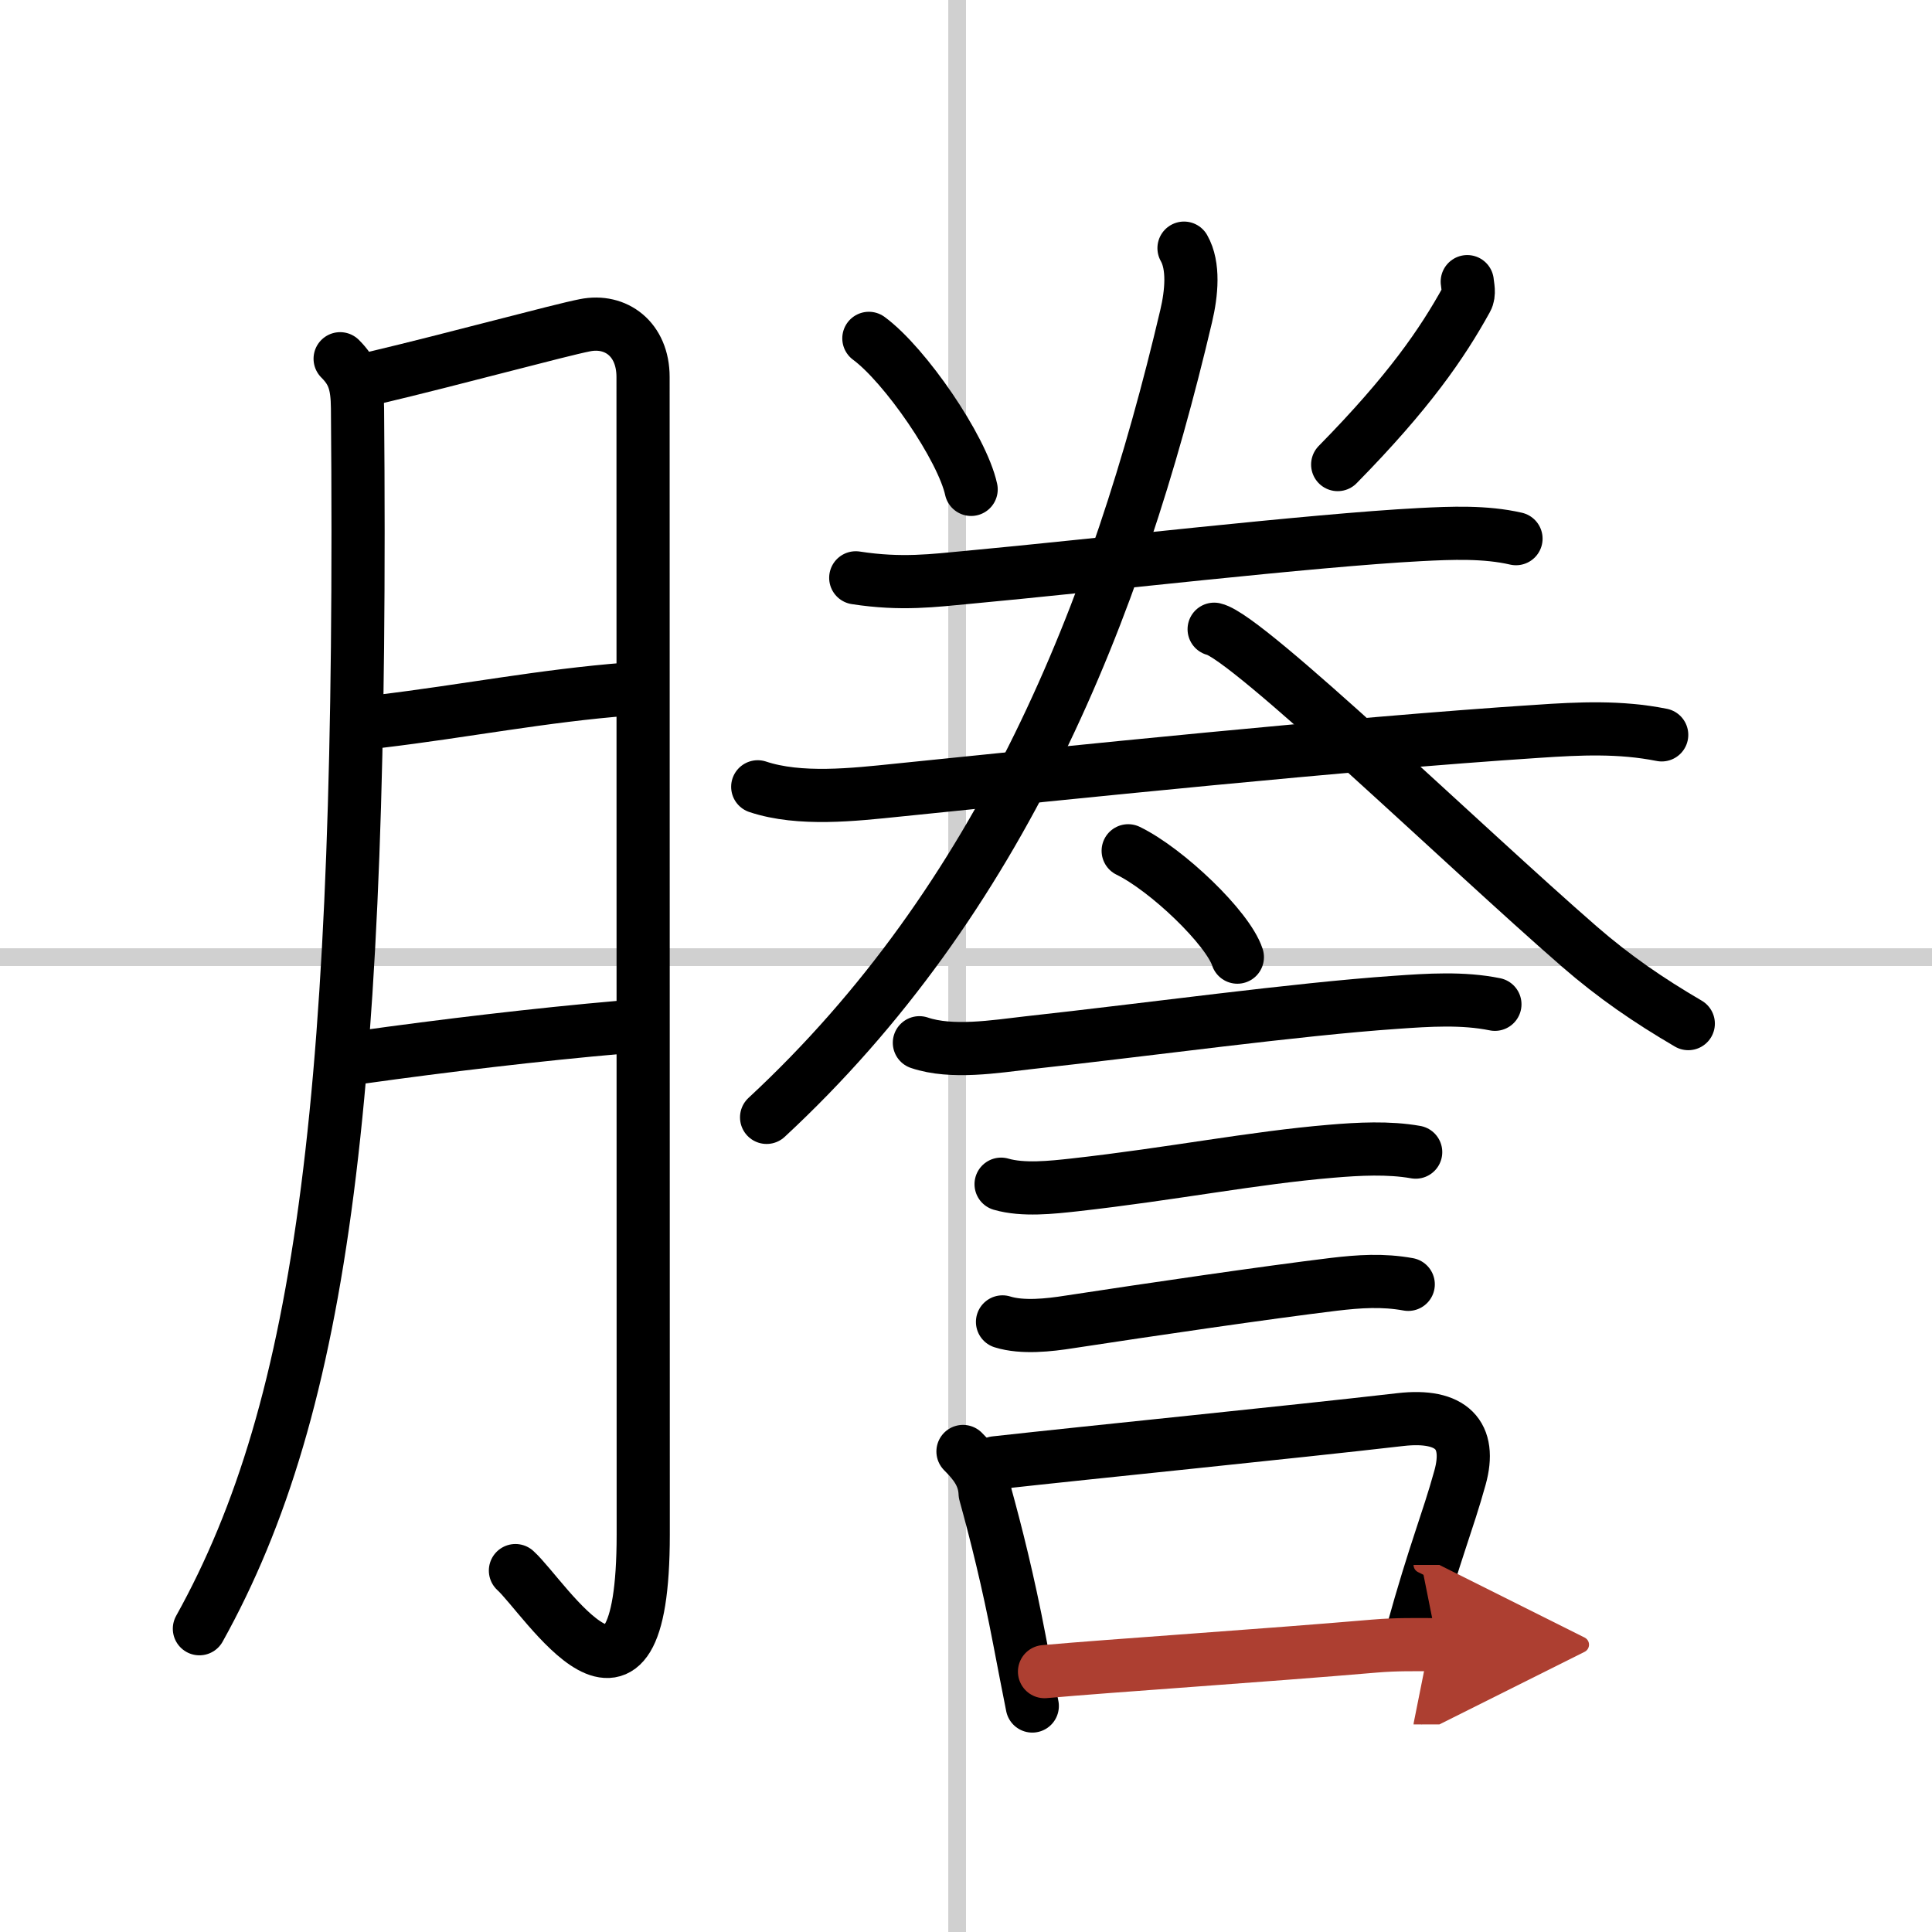
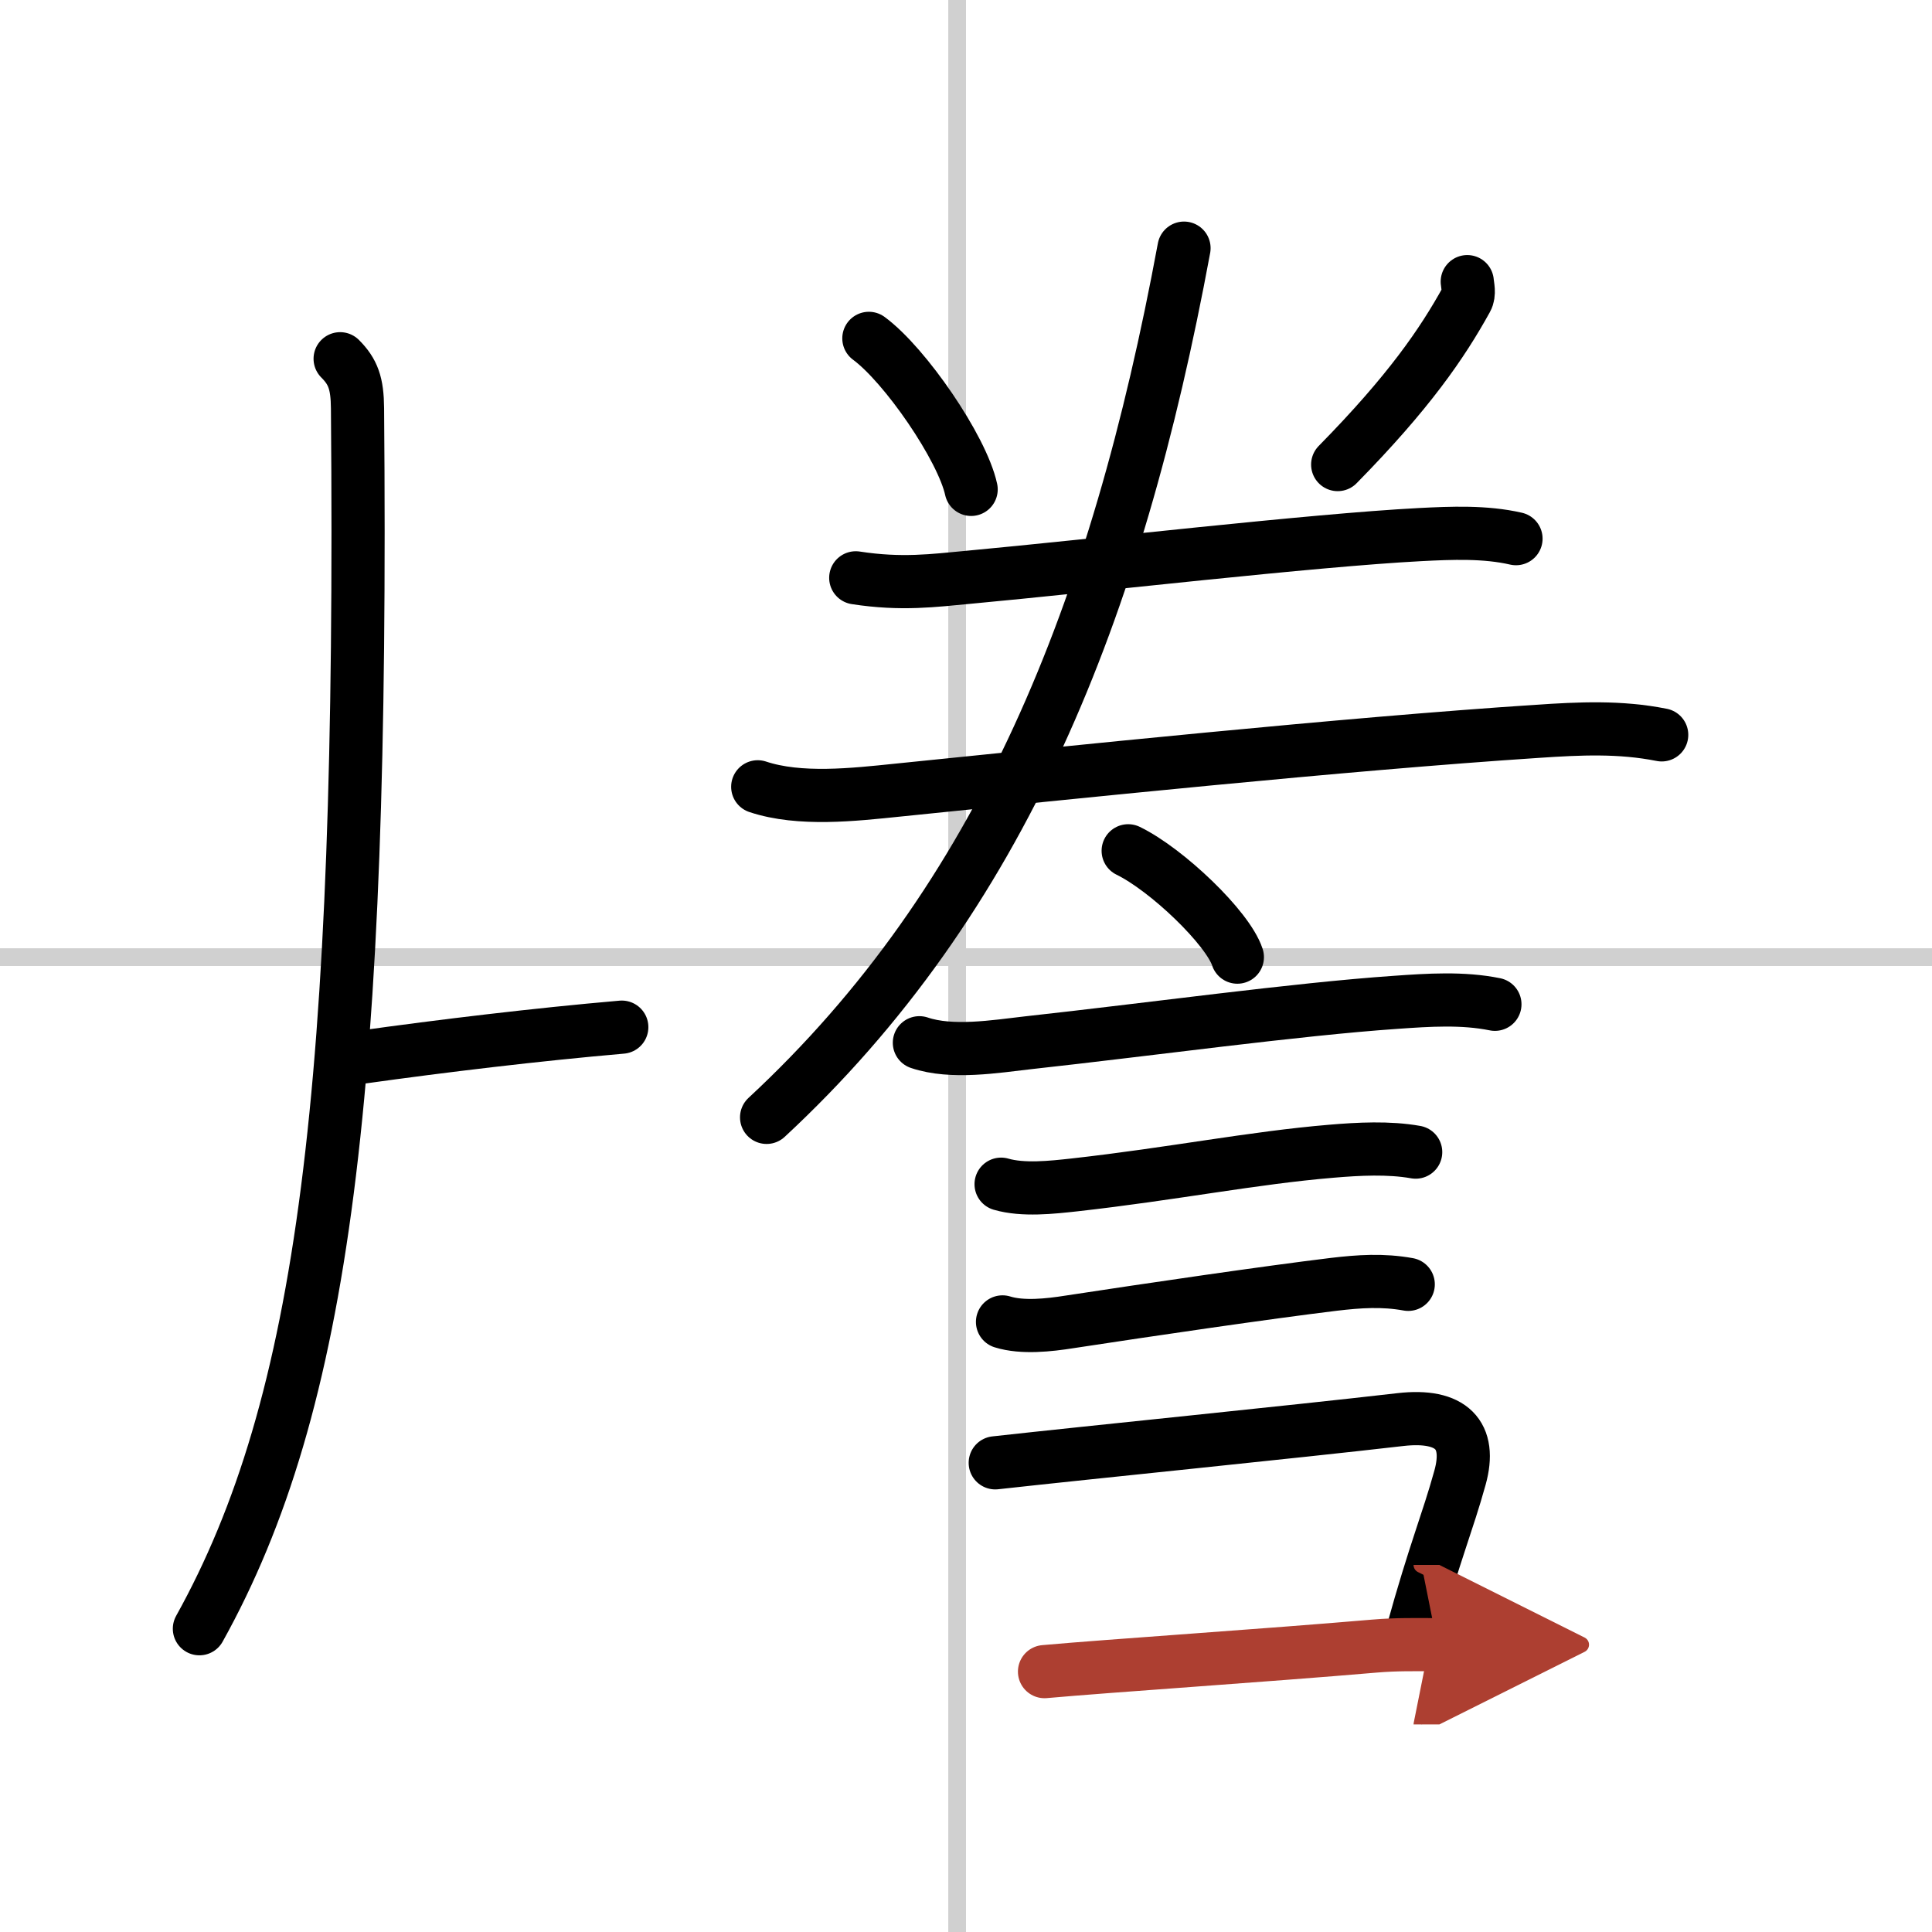
<svg xmlns="http://www.w3.org/2000/svg" width="400" height="400" viewBox="0 0 109 109">
  <defs>
    <marker id="a" markerWidth="4" orient="auto" refX="1" refY="5" viewBox="0 0 10 10">
      <polyline points="0 0 10 5 0 10 1 5" fill="#ad3f31" stroke="#ad3f31" />
    </marker>
  </defs>
  <g fill="none" stroke="#000" stroke-linecap="round" stroke-linejoin="round" stroke-width="3">
-     <rect width="100%" height="100%" fill="#fff" stroke="#fff" />
    <line x1="54" x2="54" y2="109" stroke="#d0d0d0" stroke-width="1" />
    <line x2="109" y1="54" y2="54" stroke="#d0d0d0" stroke-width="1" />
    <path d="m19.19 20.24c0.73 0.73 0.97 1.39 0.98 2.8 0.33 38.46-1.89 56.21-8.92 68.85" />
-     <path d="m21.15 21.31c4.47-1.06 10.41-2.68 11.85-2.96 1.74-0.35 3.28 0.78 3.28 2.92 0 3.23 0.01 46.97 0.01 65.3 0 12.61-5.54 3.55-7.21 2.04" />
-     <path d="m21.4 40.7c4.85-0.58 9.22-1.45 14.01-1.82" />
    <path d="m20.35 59.65c4.65-0.65 9.9-1.28 14.73-1.7" />
    <path d="m49.02 19.09c2.04 1.5 5.26 6.18 5.77 8.52" />
    <path d="m82.78 15.89c0.02 0.25 0.14 0.68-0.04 1-1.37 2.48-3.25 5.23-7.27 9.32" />
    <path d="m48.28 32.6c2.59 0.4 4.41 0.15 6.35-0.03 7.12-0.66 19.38-2.09 25.5-2.41 1.76-0.09 3.66-0.17 5.4 0.23" />
    <path d="m42.75 44.39c2.37 0.79 5.44 0.44 7.87 0.19 9.71-0.99 25.15-2.6 36.12-3.32 2.39-0.16 4.65-0.27 7.01 0.2" />
-     <path d="M66.8,14c0.57,1,0.43,2.53,0.12,3.84C63,34.5,56.5,50.75,43.25,63.04" />
-     <path d="m68.5 35.5c1.88 0.42 14.18 12.32 20.6 17.9 1.97 1.71 3.91 3.04 6.15 4.35" />
+     <path d="M66.8,14C63,34.5,56.5,50.75,43.25,63.04" />
    <path d="m63.65 48c2.18 1.06 5.62 4.35 6.16 6" />
    <path d="m51.87 58.83c1.83 0.62 4.3 0.21 6.14 0 6.84-0.75 15.08-1.89 20.73-2.28 1.84-0.13 3.78-0.26 5.6 0.11" />
    <path d="m56.48 66.81c1.24 0.36 2.87 0.18 4.14 0.04 5.54-0.62 10.06-1.53 14.5-1.9 1.53-0.13 3.23-0.22 4.75 0.05" />
    <path d="m56.56 74.58c1.12 0.35 2.63 0.18 3.77 0 4.52-0.69 11.13-1.66 14.92-2.12 1.43-0.17 2.77-0.26 4.2 0" />
-     <path d="m54.33 81.89c0.7 0.7 1.21 1.37 1.25 2.37 0.61 2.21 1.3 4.94 1.93 8.24 0.25 1.32 0.5 2.59 0.73 3.75" />
    <path d="m56.15 82.53c5.5-0.61 16.62-1.72 22.86-2.44 2.89-0.33 4.03 0.87 3.36 3.28-0.7 2.53-1.42 4.17-2.69 8.76" />
    <path d="m58.93 94.31c3.79-0.34 12.32-0.9 18.61-1.44 1.29-0.11 2.34-0.08 3.56-0.08" marker-end="url(#a)" stroke="#ad3f31" />
  </g>
</svg>